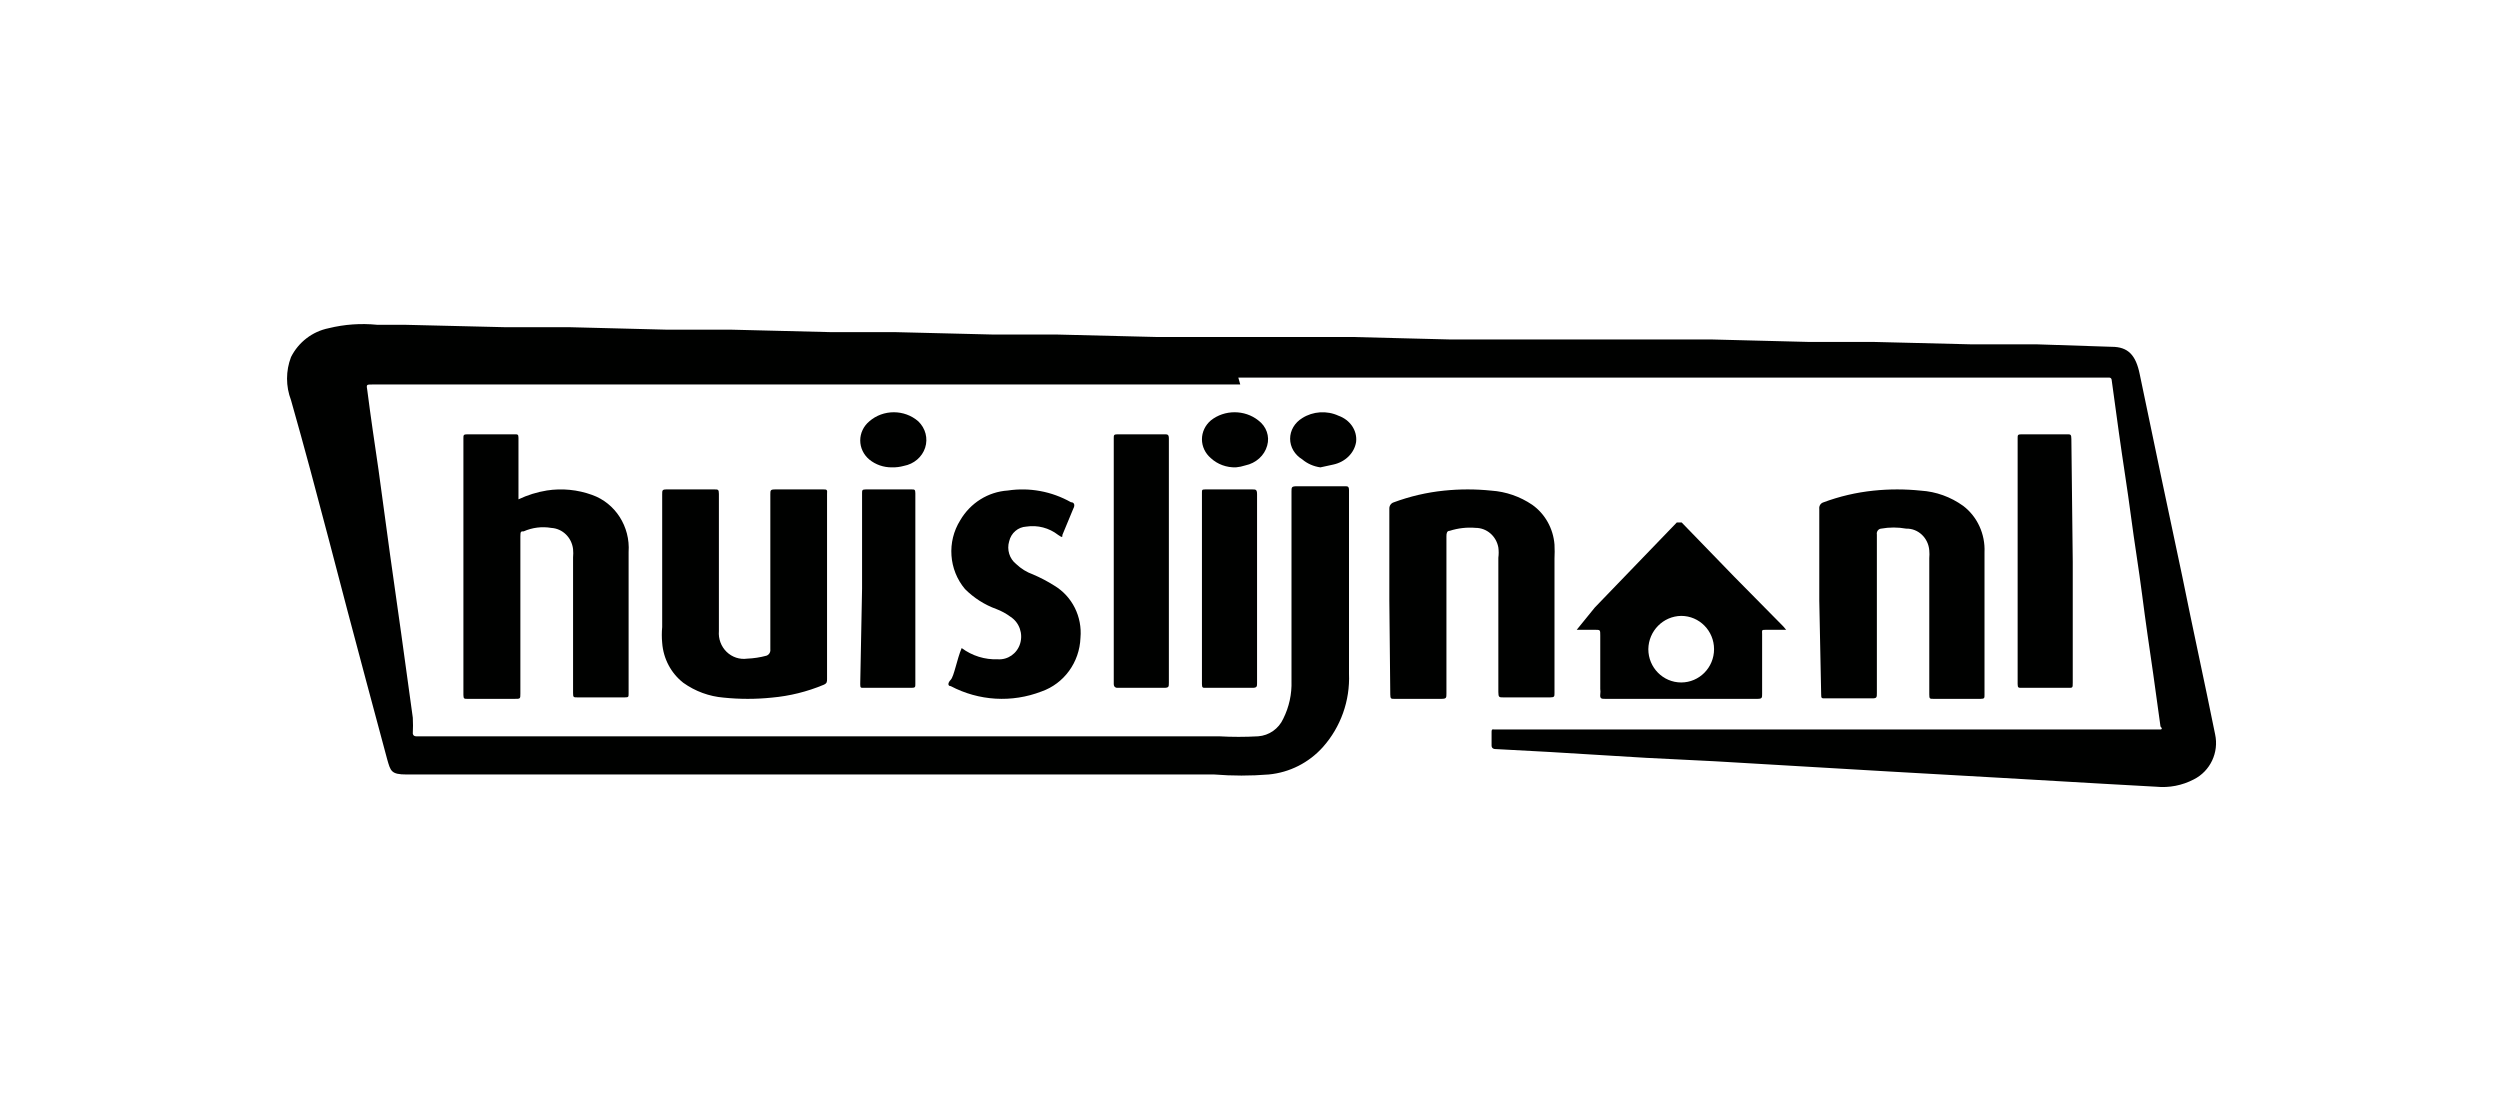
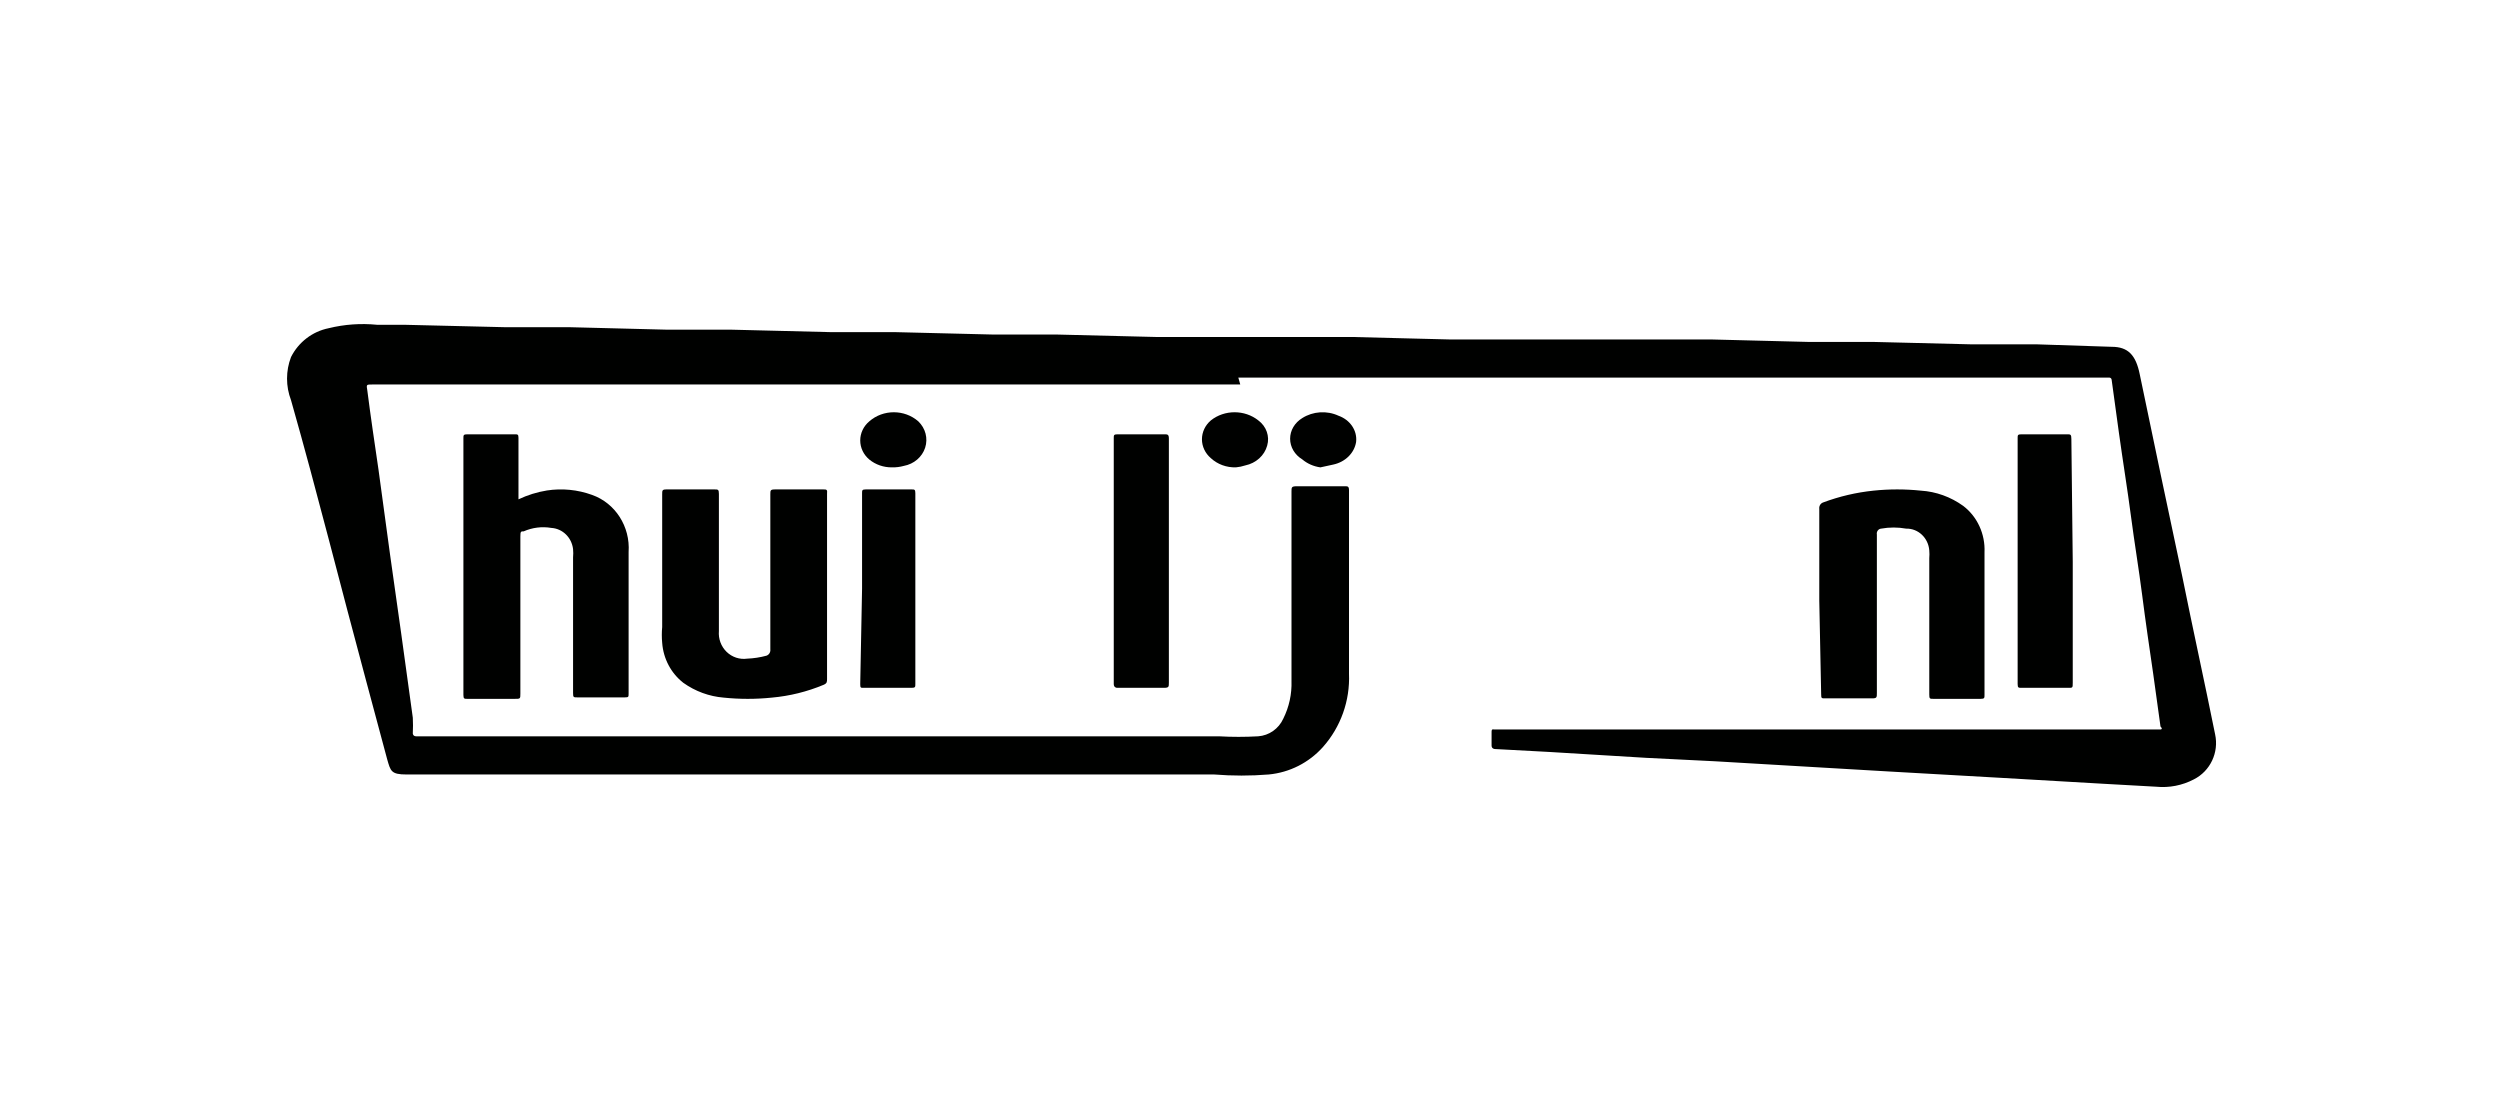
<svg xmlns="http://www.w3.org/2000/svg" width="270px" height="120px" viewBox="0 0 270 120" version="1.1">
  <title>huislijn</title>
  <desc>Created with Sketch.</desc>
  <g id="Page-1" stroke="none" stroke-width="1" fill="none" fill-rule="evenodd">
    <g id="Artboard" transform="translate(-2047, -2358)">
      <g id="huislijn" transform="translate(2047, 2358)">
        <rect id="Rectangle-Copy" fill="#FFFFFF" x="0" y="0" width="270" height="120" />
        <g transform="translate(31, 35)" fill="#000100">
          <path d="M102.947,6.524 L9.25,6.524 C8.519,6.524 8.572,6.524 8.676,7.211 C9.041,10.064 9.459,12.865 9.877,15.719 L11.129,24.915 C11.547,27.769 11.912,30.569 12.33,33.423 L13.583,42.513 C13.612,43.076 13.612,43.641 13.583,44.204 C13.583,44.204 13.583,44.521 13.948,44.521 L100.651,44.521 C102.059,44.601 103.47,44.601 104.879,44.521 C106.059,44.437 107.1,43.708 107.593,42.619 C108.224,41.36 108.529,39.96 108.481,38.55 L108.481,18.097 C108.481,17.622 108.481,17.516 109.055,17.516 L114.275,17.516 C114.536,17.516 114.692,17.516 114.692,17.939 C114.692,24.545 114.692,31.151 114.692,37.757 C114.813,40.671 113.801,43.517 111.873,45.684 C110.358,47.375 108.273,48.431 106.027,48.644 C104.064,48.802 102.092,48.802 100.129,48.644 L96.318,48.644 L85.878,48.644 L76.274,48.644 L66.46,48.644 L56.908,48.644 L47.094,48.644 L37.49,48.644 L27.676,48.644 L18.124,48.644 C16.349,48.644 14.575,48.644 12.904,48.644 C11.234,48.644 11.182,48.274 10.816,47.005 C10.033,44.151 9.302,41.298 8.519,38.444 C5.805,28.403 3.3,18.309 0.429,8.215 C-0.143,6.718 -0.143,5.06 0.429,3.564 C1.242,1.948 2.743,0.799 4.5,0.446 C6.207,0.027 7.972,-0.098 9.72,0.076 L12.643,0.076 L23.657,0.34 L30.6,0.34 L41.039,0.605 L47.982,0.605 L58.683,0.869 L65.625,0.869 L76.378,1.133 L83.268,1.133 L93.969,1.397 L100.964,1.397 L108.115,1.397 L115.11,1.397 L125.55,1.661 L132.596,1.661 L139.643,1.661 L146.742,1.661 L153.789,1.661 L164.229,1.926 L171.224,1.926 L181.977,2.19 L189.024,2.19 L197.062,2.454 C198.837,2.454 199.672,3.353 200.09,5.414 C201.604,12.654 203.117,19.947 204.683,27.24 C205.832,32.948 207.084,38.602 208.233,44.31 C208.657,46.272 207.711,48.275 205.936,49.172 C204.683,49.829 203.269,50.104 201.865,49.965 L196.175,49.648 L185.213,49.013 L173.103,48.326 L165.899,47.904 L154.207,47.217 L146.795,46.847 L136.355,46.213 L130.456,45.895 C130.456,45.895 130.091,45.895 130.091,45.526 L130.091,44.099 C130.091,43.834 130.091,43.729 130.404,43.782 L202.334,43.782 C202.334,43.782 202.648,43.782 202.334,43.464 L201.551,37.81 C201.134,34.956 200.716,32.102 200.351,29.248 C199.985,26.394 199.516,23.593 199.15,20.793 C198.785,17.992 198.263,14.768 197.845,11.755 L197.062,6.048 C197.062,6.048 197.062,5.731 196.697,5.784 L102.739,5.784 L102.947,6.524 Z" id="Path" />
          <path d="M24.995,18.928 C25.973,18.464 27.008,18.142 28.071,17.97 C29.708,17.72 31.38,17.884 32.942,18.449 C35.456,19.337 37.078,21.872 36.89,24.621 L36.89,39.891 C36.89,40.263 36.89,40.317 36.48,40.317 L31.353,40.317 C30.943,40.317 30.891,40.317 30.891,39.838 L30.891,25.206 C30.918,24.905 30.918,24.603 30.891,24.302 C30.744,23.046 29.75,22.082 28.533,22.014 C27.528,21.844 26.496,21.973 25.559,22.386 C25.251,22.386 25.2,22.386 25.2,22.972 L25.2,39.891 C25.2,40.476 25.2,40.476 24.585,40.476 L19.458,40.476 C19.15,40.476 19.048,40.476 19.048,40.051 L19.048,12.33 C19.048,12.011 19.048,11.905 19.458,11.905 L24.585,11.905 C24.893,11.905 24.995,11.905 24.995,12.277 L24.995,18.928 Z" id="Path" />
          <path d="M58.321,28.354 L58.321,38.318 C58.321,38.638 58.321,38.797 57.957,38.957 C56.167,39.705 54.277,40.172 52.351,40.343 C50.625,40.521 48.886,40.521 47.16,40.343 C45.595,40.215 44.09,39.664 42.8,38.744 C41.471,37.709 40.639,36.137 40.516,34.428 C40.463,33.861 40.463,33.29 40.516,32.723 L40.516,18.39 C40.516,17.964 40.516,17.857 40.983,17.857 L46.174,17.857 C46.537,17.857 46.641,17.857 46.641,18.337 L46.641,33.149 C46.57,33.99 46.876,34.818 47.472,35.399 C48.068,35.98 48.89,36.25 49.704,36.133 C50.405,36.105 51.102,35.998 51.78,35.814 C52.062,35.714 52.236,35.424 52.196,35.121 L52.196,18.39 C52.196,17.964 52.196,17.857 52.715,17.857 L57.906,17.857 C58.269,17.857 58.373,17.857 58.321,18.337 L58.321,28.354 Z" id="Path" />
-           <path d="M119.048,29.841 L119.048,19.946 C119.034,19.635 119.222,19.353 119.507,19.258 C121.268,18.604 123.099,18.178 124.96,17.988 C126.655,17.813 128.362,17.813 130.056,17.988 C131.637,18.094 133.164,18.622 134.49,19.523 C135.869,20.504 136.748,22.078 136.885,23.809 C136.911,24.32 136.911,24.832 136.885,25.343 L136.885,39.841 C136.885,40.212 136.885,40.317 136.426,40.317 C134.694,40.317 132.995,40.317 131.33,40.317 C130.922,40.317 130.821,40.317 130.821,39.735 L130.821,25.237 C130.871,24.869 130.871,24.495 130.821,24.126 C130.6,22.902 129.573,22.014 128.374,22.01 C127.429,21.929 126.478,22.037 125.571,22.327 C125.266,22.327 125.215,22.592 125.215,22.909 L125.215,39.894 C125.215,40.37 125.215,40.476 124.654,40.476 C122.921,40.476 121.223,40.476 119.558,40.476 C119.252,40.476 119.15,40.476 119.15,40 L119.048,29.841 Z" id="Path" />
          <path d="M165.482,29.872 L165.482,19.961 C165.442,19.658 165.613,19.367 165.89,19.268 C167.651,18.609 169.484,18.18 171.345,17.989 C173.041,17.813 174.749,17.813 176.444,17.989 C178.089,18.091 179.676,18.663 181.033,19.641 C182.554,20.802 183.416,22.684 183.327,24.65 L183.327,40.05 C183.327,40.37 183.327,40.476 182.919,40.476 C181.135,40.476 179.35,40.476 177.821,40.476 C177.413,40.476 177.362,40.476 177.362,39.997 L177.362,25.289 C177.387,25.006 177.387,24.72 177.362,24.437 C177.254,23.087 176.159,22.059 174.863,22.092 C173.969,21.932 173.055,21.932 172.161,22.092 C172.015,22.104 171.881,22.181 171.794,22.304 C171.706,22.426 171.673,22.582 171.702,22.732 L171.702,39.837 C171.702,40.316 171.702,40.423 171.192,40.423 C169.459,40.423 167.759,40.423 166.094,40.423 C165.737,40.423 165.686,40.423 165.686,39.997 L165.482,29.872 Z" id="Path" />
-           <path d="M161.905,33.018 C161.11,33.018 160.475,33.018 159.839,33.018 C159.203,33.018 159.309,33.018 159.309,33.501 C159.309,35.647 159.309,37.793 159.309,39.94 C159.309,40.369 159.309,40.476 158.779,40.476 L142.358,40.476 C141.987,40.476 141.775,40.476 141.828,39.993 C141.855,39.797 141.855,39.599 141.828,39.403 C141.828,37.471 141.828,35.54 141.828,33.608 C141.828,33.018 141.828,33.018 141.246,33.018 L139.286,33.018 L141.246,30.604 L150.092,21.429 C150.092,21.429 150.41,21.429 150.622,21.429 L156.29,27.277 L161.587,32.643 L161.905,33.018 Z M147.02,35.111 C147.02,37.096 148.609,38.706 150.569,38.706 C152.529,38.706 154.118,37.096 154.118,35.111 C154.118,33.125 152.529,31.516 150.569,31.516 C148.621,31.545 147.048,33.137 147.02,35.111 L147.02,35.111 Z" id="Shape" />
-           <path d="M72.86,34.991 C73.992,35.831 75.365,36.257 76.76,36.203 C77.847,36.28 78.843,35.583 79.172,34.517 C79.509,33.424 79.088,32.235 78.146,31.62 C77.673,31.268 77.154,30.984 76.606,30.777 C75.337,30.319 74.181,29.582 73.219,28.617 C71.462,26.532 71.253,23.508 72.706,21.189 C73.798,19.317 75.716,18.116 77.838,17.976 C80.186,17.622 82.583,18.066 84.663,19.24 C85.023,19.24 85.125,19.556 84.92,19.925 L83.74,22.77 C83.74,23.033 83.74,23.086 83.278,22.77 C82.296,22.008 81.056,21.685 79.839,21.874 C78.949,21.92 78.196,22.564 77.992,23.455 C77.716,24.364 78.023,25.353 78.761,25.93 C79.28,26.422 79.891,26.799 80.558,27.037 C81.358,27.377 82.13,27.782 82.867,28.248 C84.795,29.405 85.895,31.603 85.69,33.885 C85.593,36.525 83.919,38.83 81.481,39.68 C78.281,40.916 74.72,40.705 71.679,39.101 C71.371,39.101 71.32,38.784 71.679,38.416 C72.038,38.047 72.346,36.203 72.86,34.991 Z" id="Path" />
          <path d="M192.857,25.672 L192.857,38.72 C192.857,39.336 192.857,39.285 192.262,39.285 C190.625,39.285 188.938,39.285 187.302,39.285 C187.004,39.285 186.905,39.285 186.905,38.874 L186.905,12.316 C186.905,12.008 186.905,11.905 187.302,11.905 L192.262,11.905 C192.609,11.905 192.708,11.905 192.708,12.418 L192.857,25.672 Z" id="Path" />
          <path d="M95.238,25.672 C95.238,30.039 95.238,34.405 95.238,38.721 C95.238,39.183 95.238,39.286 94.683,39.286 C92.968,39.286 91.253,39.286 89.639,39.286 C89.639,39.286 89.286,39.286 89.286,38.875 L89.286,12.316 C89.286,12.008 89.286,11.905 89.689,11.905 L94.734,11.905 C95.087,11.905 95.238,11.905 95.238,12.367 C95.238,16.785 95.238,21.254 95.238,25.672 Z" id="Path" />
          <path d="M62.103,28.571 L62.103,18.269 C62.103,17.96 62.103,17.857 62.5,17.857 L67.46,17.857 C67.758,17.857 67.857,17.857 67.857,18.269 L67.857,38.874 C67.857,39.183 67.857,39.286 67.46,39.286 C65.708,39.286 63.972,39.286 62.252,39.286 C61.954,39.286 61.905,39.286 61.905,38.874 L62.103,28.571 Z" id="Path" />
-           <path d="M104.762,28.442 C104.762,31.85 104.762,35.258 104.762,38.769 C104.762,39.131 104.762,39.286 104.253,39.286 C102.523,39.286 100.743,39.286 99.166,39.286 C98.911,39.286 98.81,39.286 98.81,38.873 L98.81,18.219 C98.81,17.909 98.81,17.857 99.166,17.857 L104.253,17.857 C104.609,17.857 104.762,17.857 104.762,18.373 C104.762,21.575 104.762,25.034 104.762,28.442 Z" id="Path" />
          <path d="M102.476,15.475 C101.466,15.504 100.488,15.144 99.773,14.481 C99.159,13.956 98.81,13.217 98.81,12.442 C98.81,11.667 99.159,10.927 99.773,10.403 C101.248,9.231 103.423,9.231 104.898,10.403 C105.77,11.052 106.146,12.119 105.856,13.122 C105.566,14.193 104.651,15.022 103.49,15.265 C103.163,15.373 102.822,15.443 102.476,15.475 L102.476,15.475 Z" id="Path" />
          <path d="M65.336,15.475 C64.438,15.487 63.566,15.186 62.885,14.629 C62.262,14.107 61.905,13.357 61.905,12.568 C61.905,11.779 62.262,11.028 62.885,10.506 C64.379,9.196 66.683,9.196 68.177,10.506 C68.957,11.254 69.241,12.349 68.915,13.355 C68.588,14.36 67.705,15.115 66.617,15.316 C66.201,15.431 65.769,15.485 65.336,15.475 Z" id="Path" />
          <path d="M111.601,15.476 C110.868,15.374 110.187,15.073 109.645,14.614 C108.825,14.115 108.333,13.279 108.333,12.383 C108.333,11.488 108.825,10.652 109.645,10.153 C110.797,9.417 112.303,9.319 113.558,9.899 C114.825,10.349 115.603,11.512 115.459,12.738 C115.266,13.93 114.291,14.894 112.999,15.172 L111.601,15.476 Z" id="Path" />
        </g>
      </g>
    </g>
  </g>
</svg>